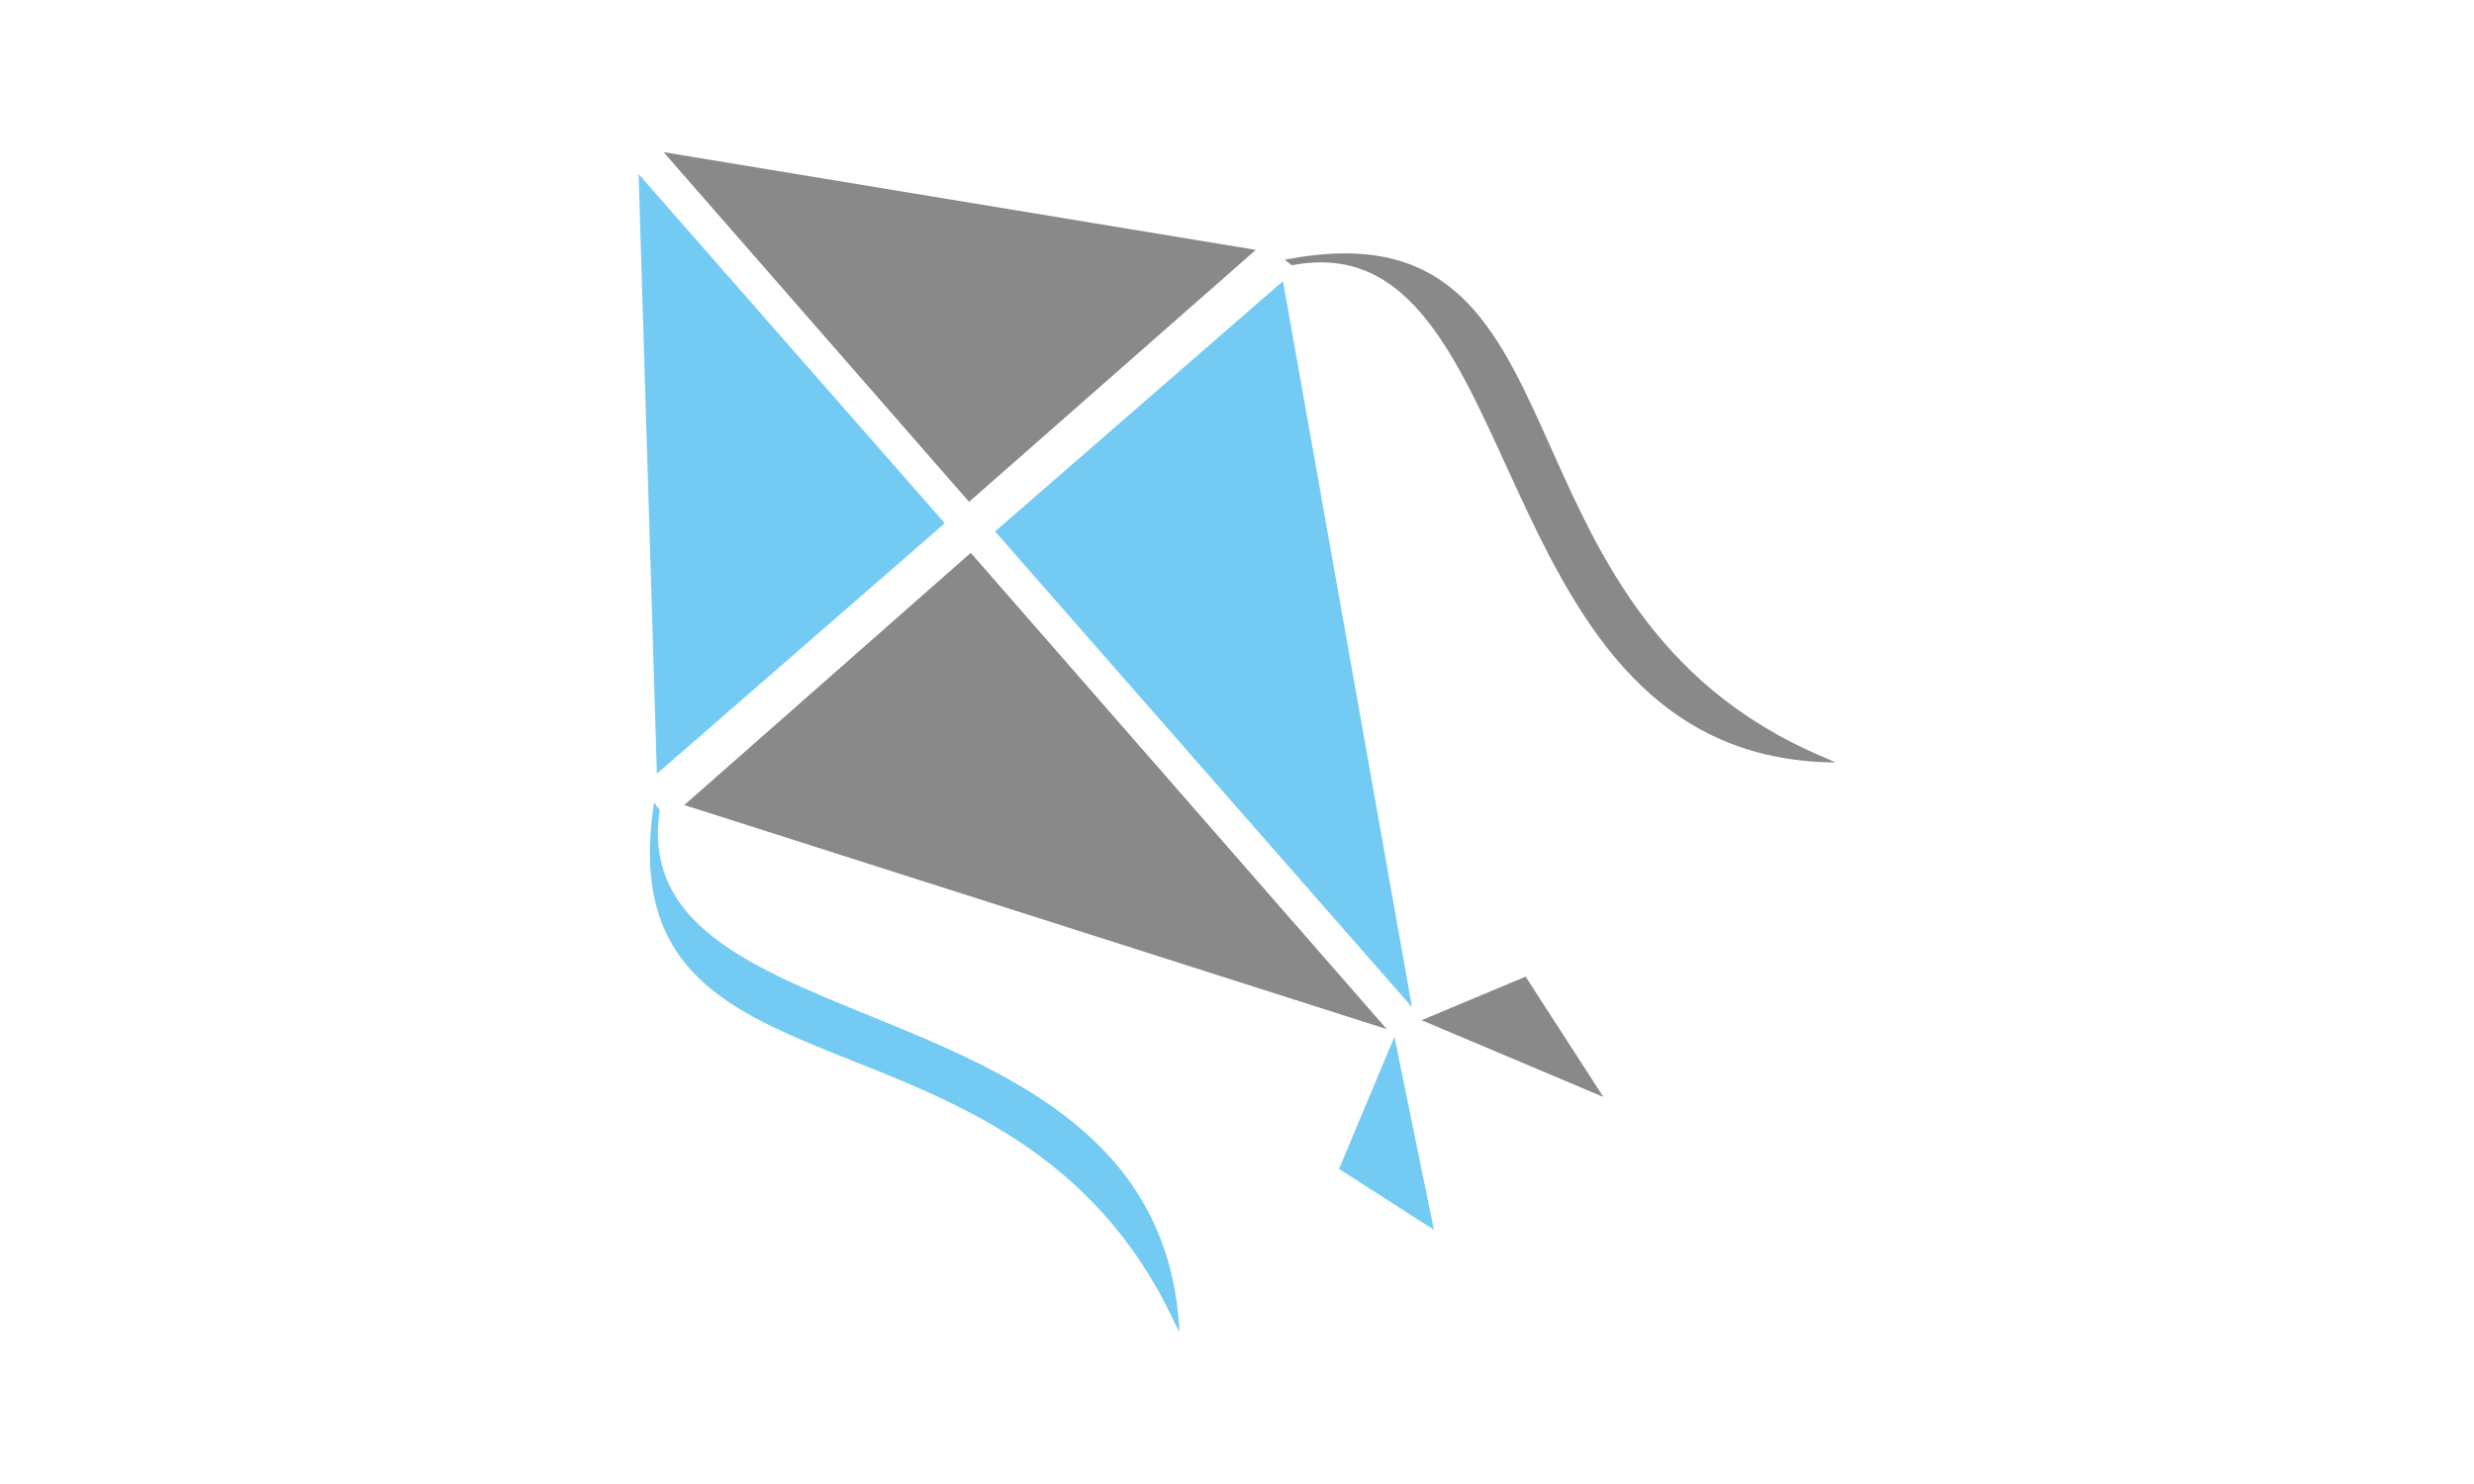
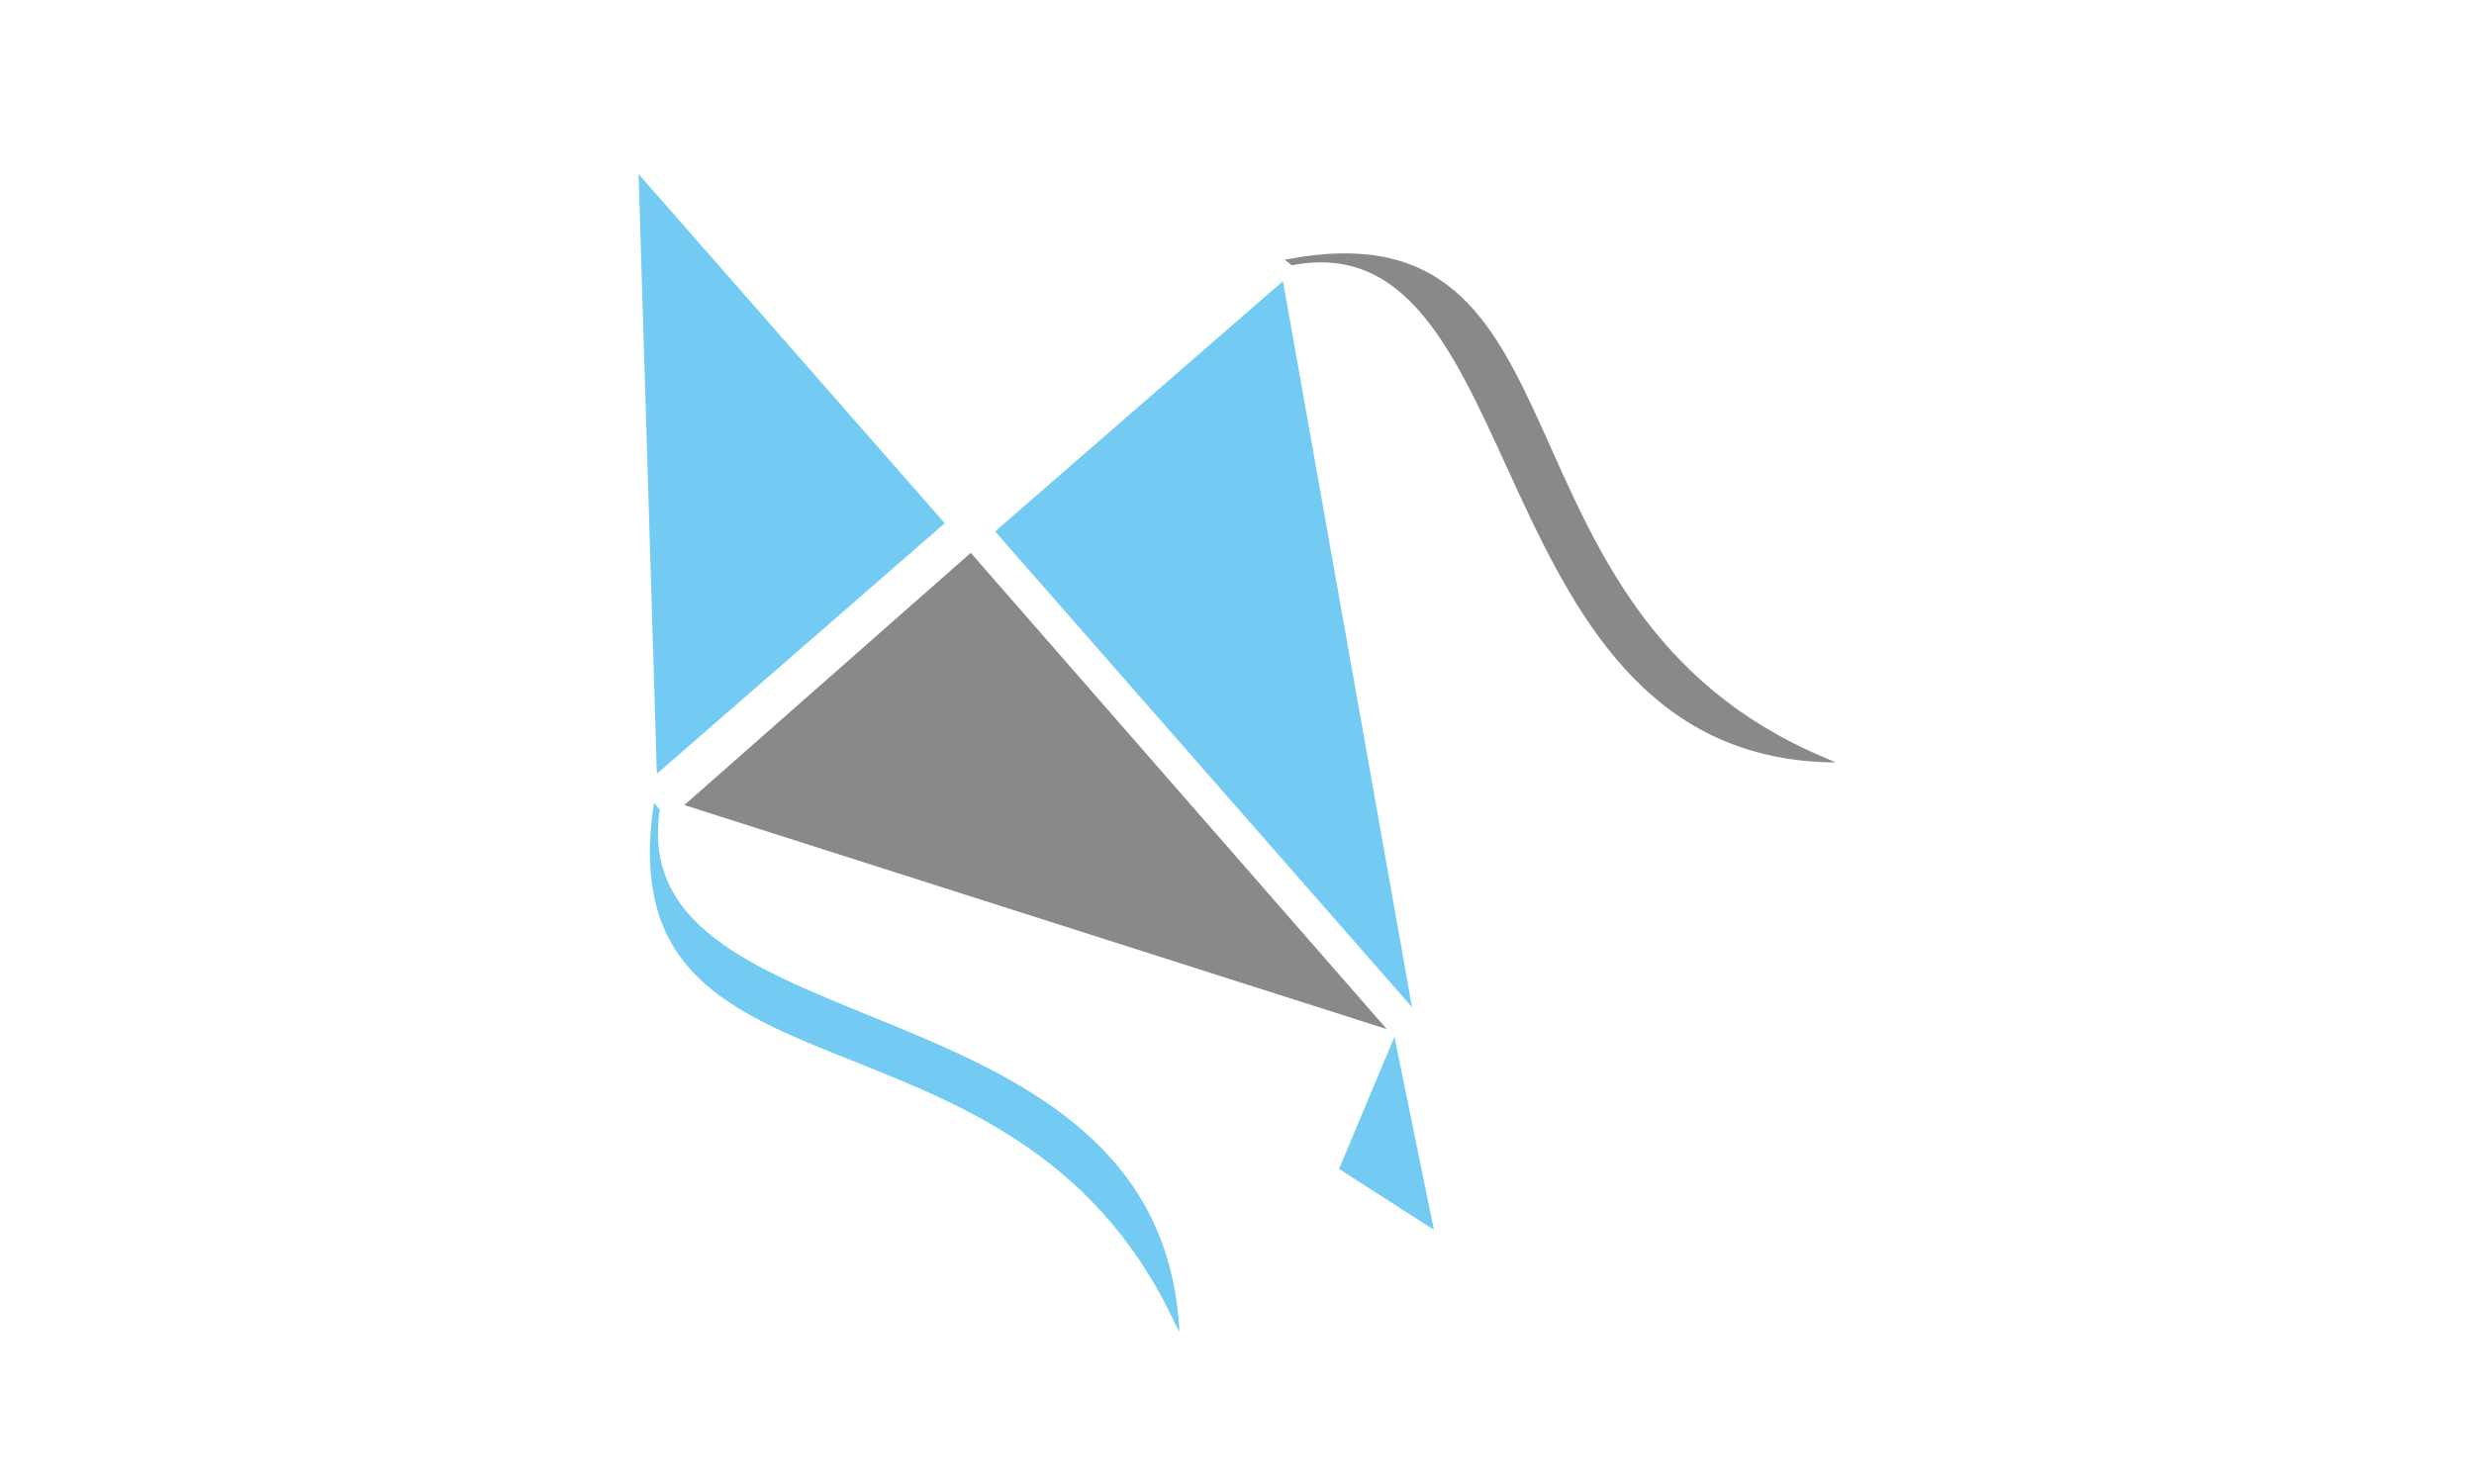
<svg xmlns="http://www.w3.org/2000/svg" version="1.1" id="Livello_1" x="0px" y="0px" width="500px" height="300px" viewBox="0 0 500 300" enable-background="new 0 0 500 300" xml:space="preserve">
  <g>
    <polygon fill="#73CBF3" points="129.059,35.188 190.94,105.778 132.756,156.422  " />
-     <polygon fill="#898989" points="134.118,30.761 195.853,101.448 253.795,50.514  " />
    <polygon fill="#73CBF3" points="285.369,203.61 201.107,107.431 259.291,56.836  " />
    <polygon fill="#898989" points="280.26,208.038 196.194,111.762 138.302,162.746  " />
    <polygon fill="#73CBF3" points="281.815,209.598 270.626,236.302 289.795,248.611  " />
-     <polygon fill="#898989" points="324.044,221.758 308.329,197.434 287.312,206.239  " />
-     <path fill="#73CBF3" d="M133.34,163.718c-7.492,49.577,101.385,32.693,105.033,105.521c-0.39-0.634-0.779-1.411-1.217-2.336   c-32.595-69.082-114.909-39.745-104.984-104.643L133.34,163.718z" />
+     <path fill="#73CBF3" d="M133.34,163.718c-7.492,49.577,101.385,32.693,105.033,105.521c-0.39-0.634-0.779-1.411-1.217-2.336   c-32.595-69.082-114.909-39.745-104.984-104.643L133.34,163.718" />
    <path fill="#898989" d="M261.091,53.628c49.233-9.537,36.925,99.974,109.851,100.506c-0.682-0.338-1.46-0.68-2.383-1.069   C298.163,123.39,323.993,39.909,259.632,52.508L261.091,53.628z" />
  </g>
</svg>